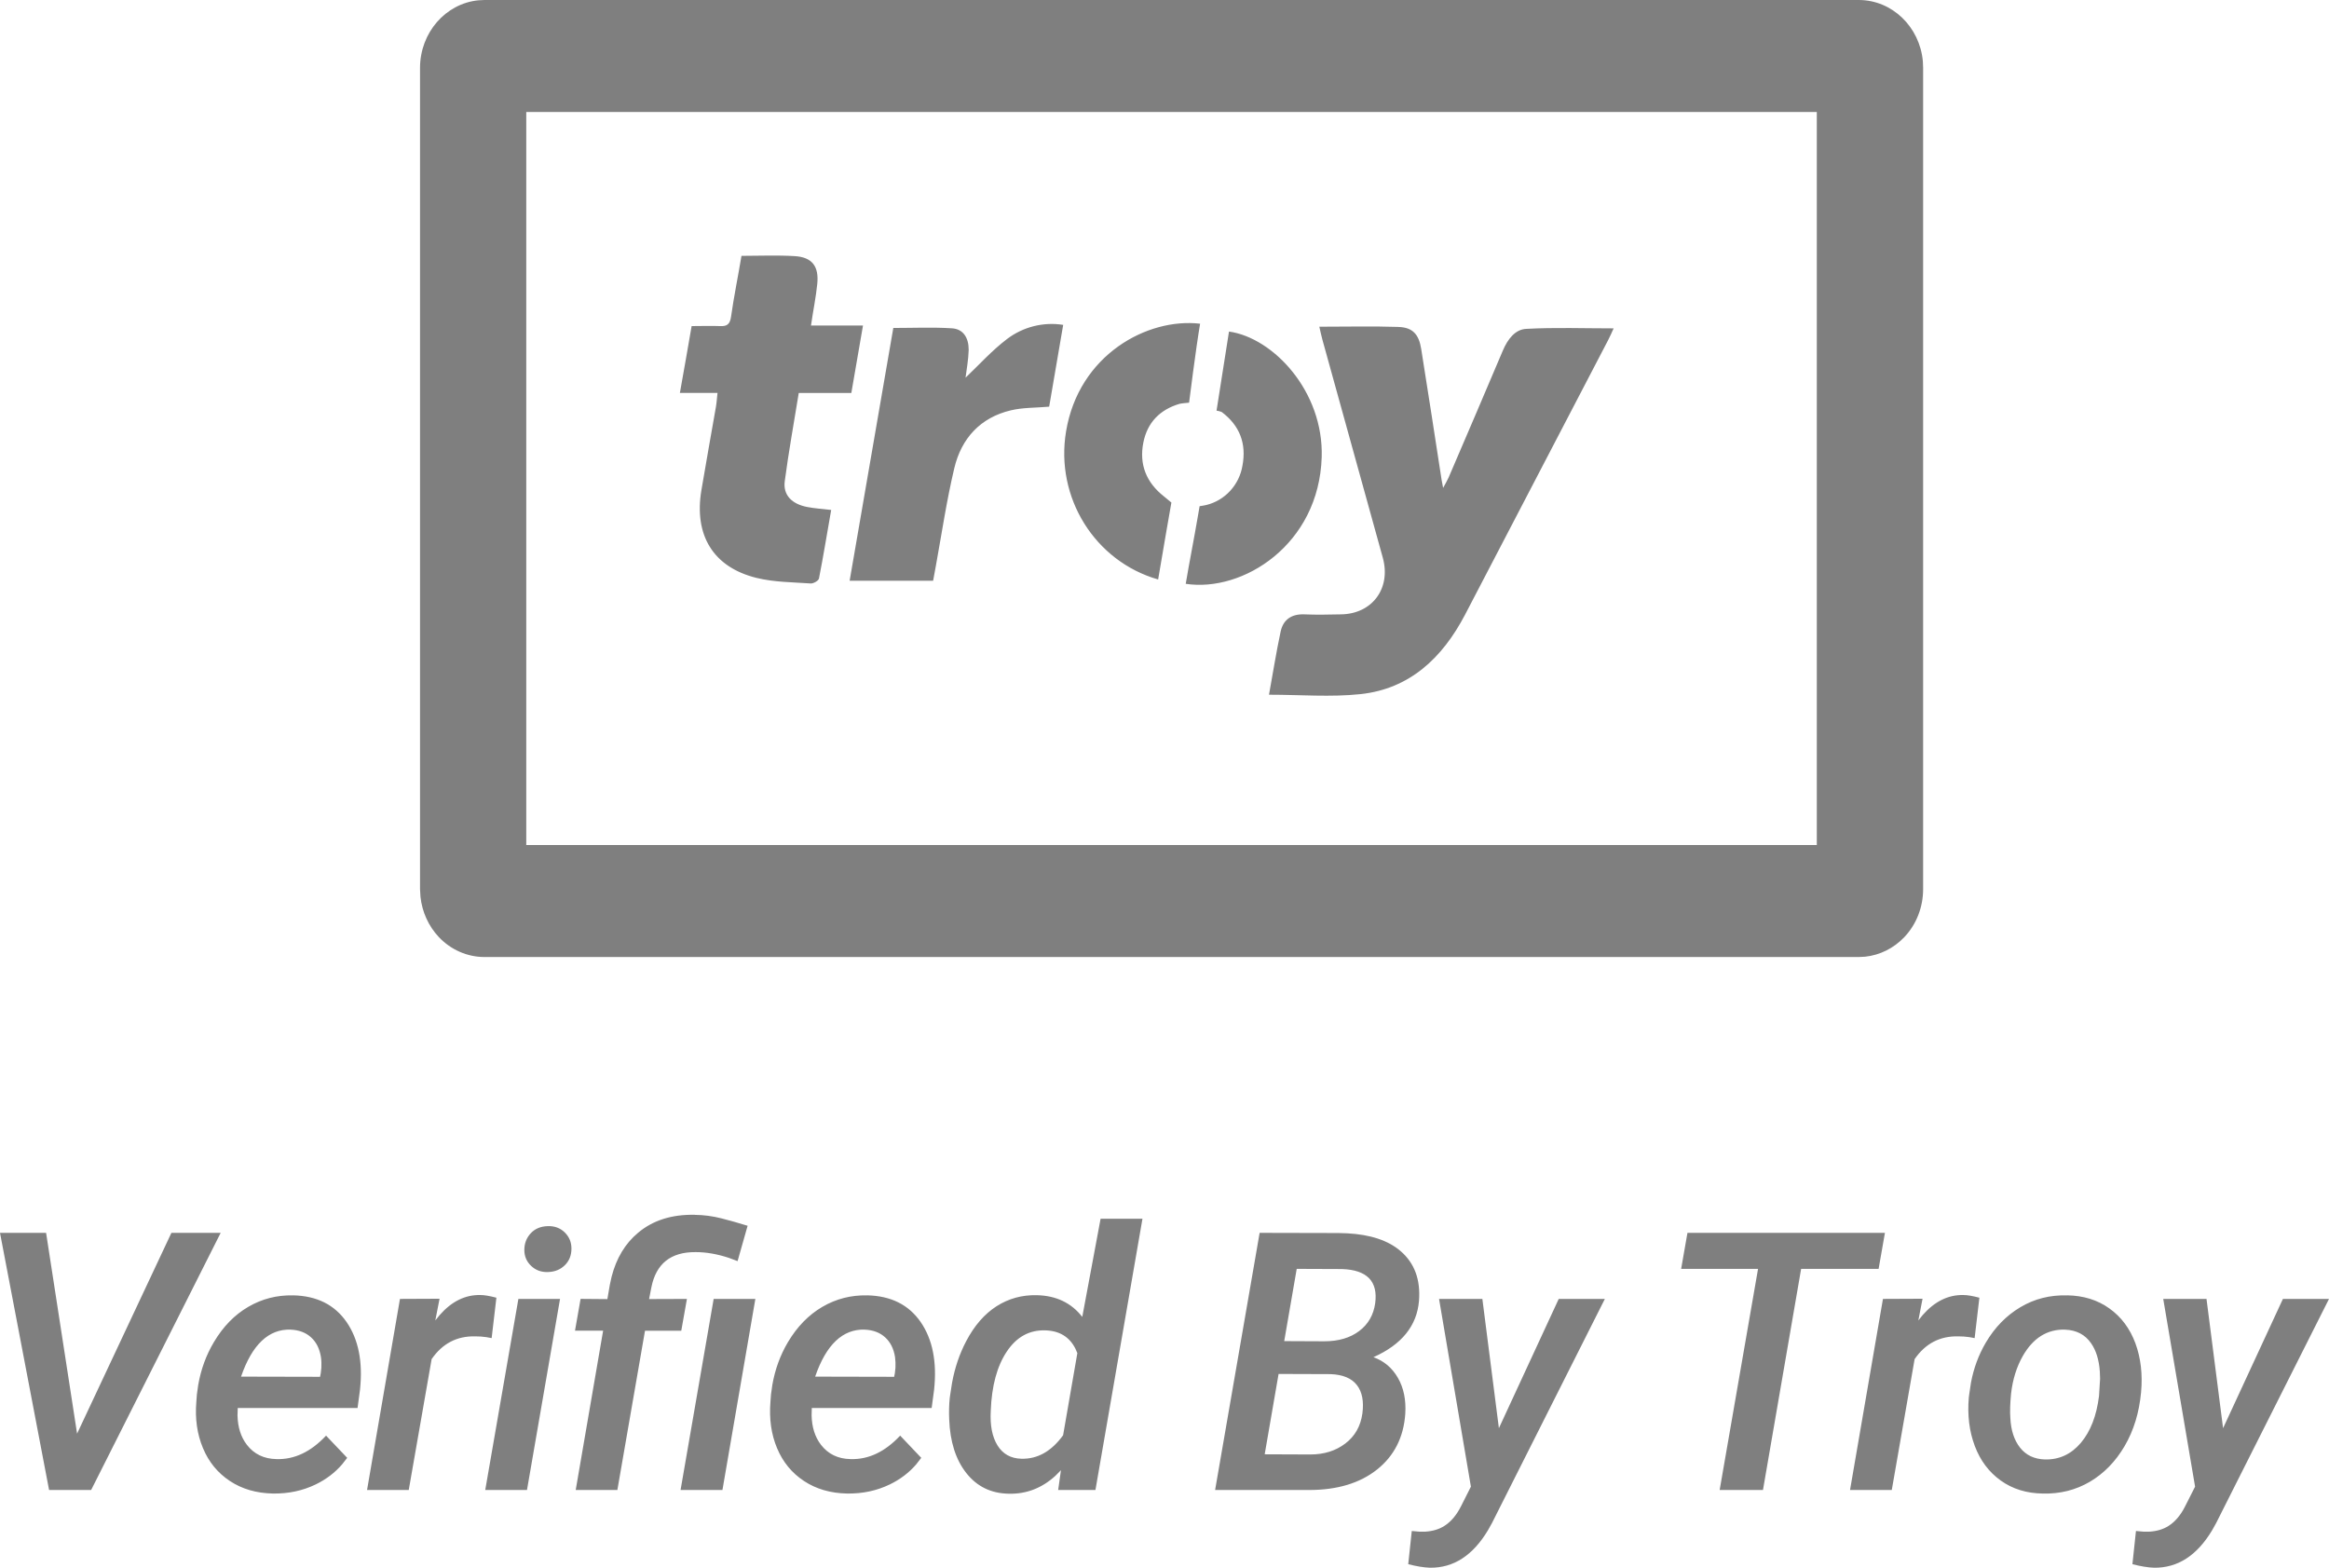
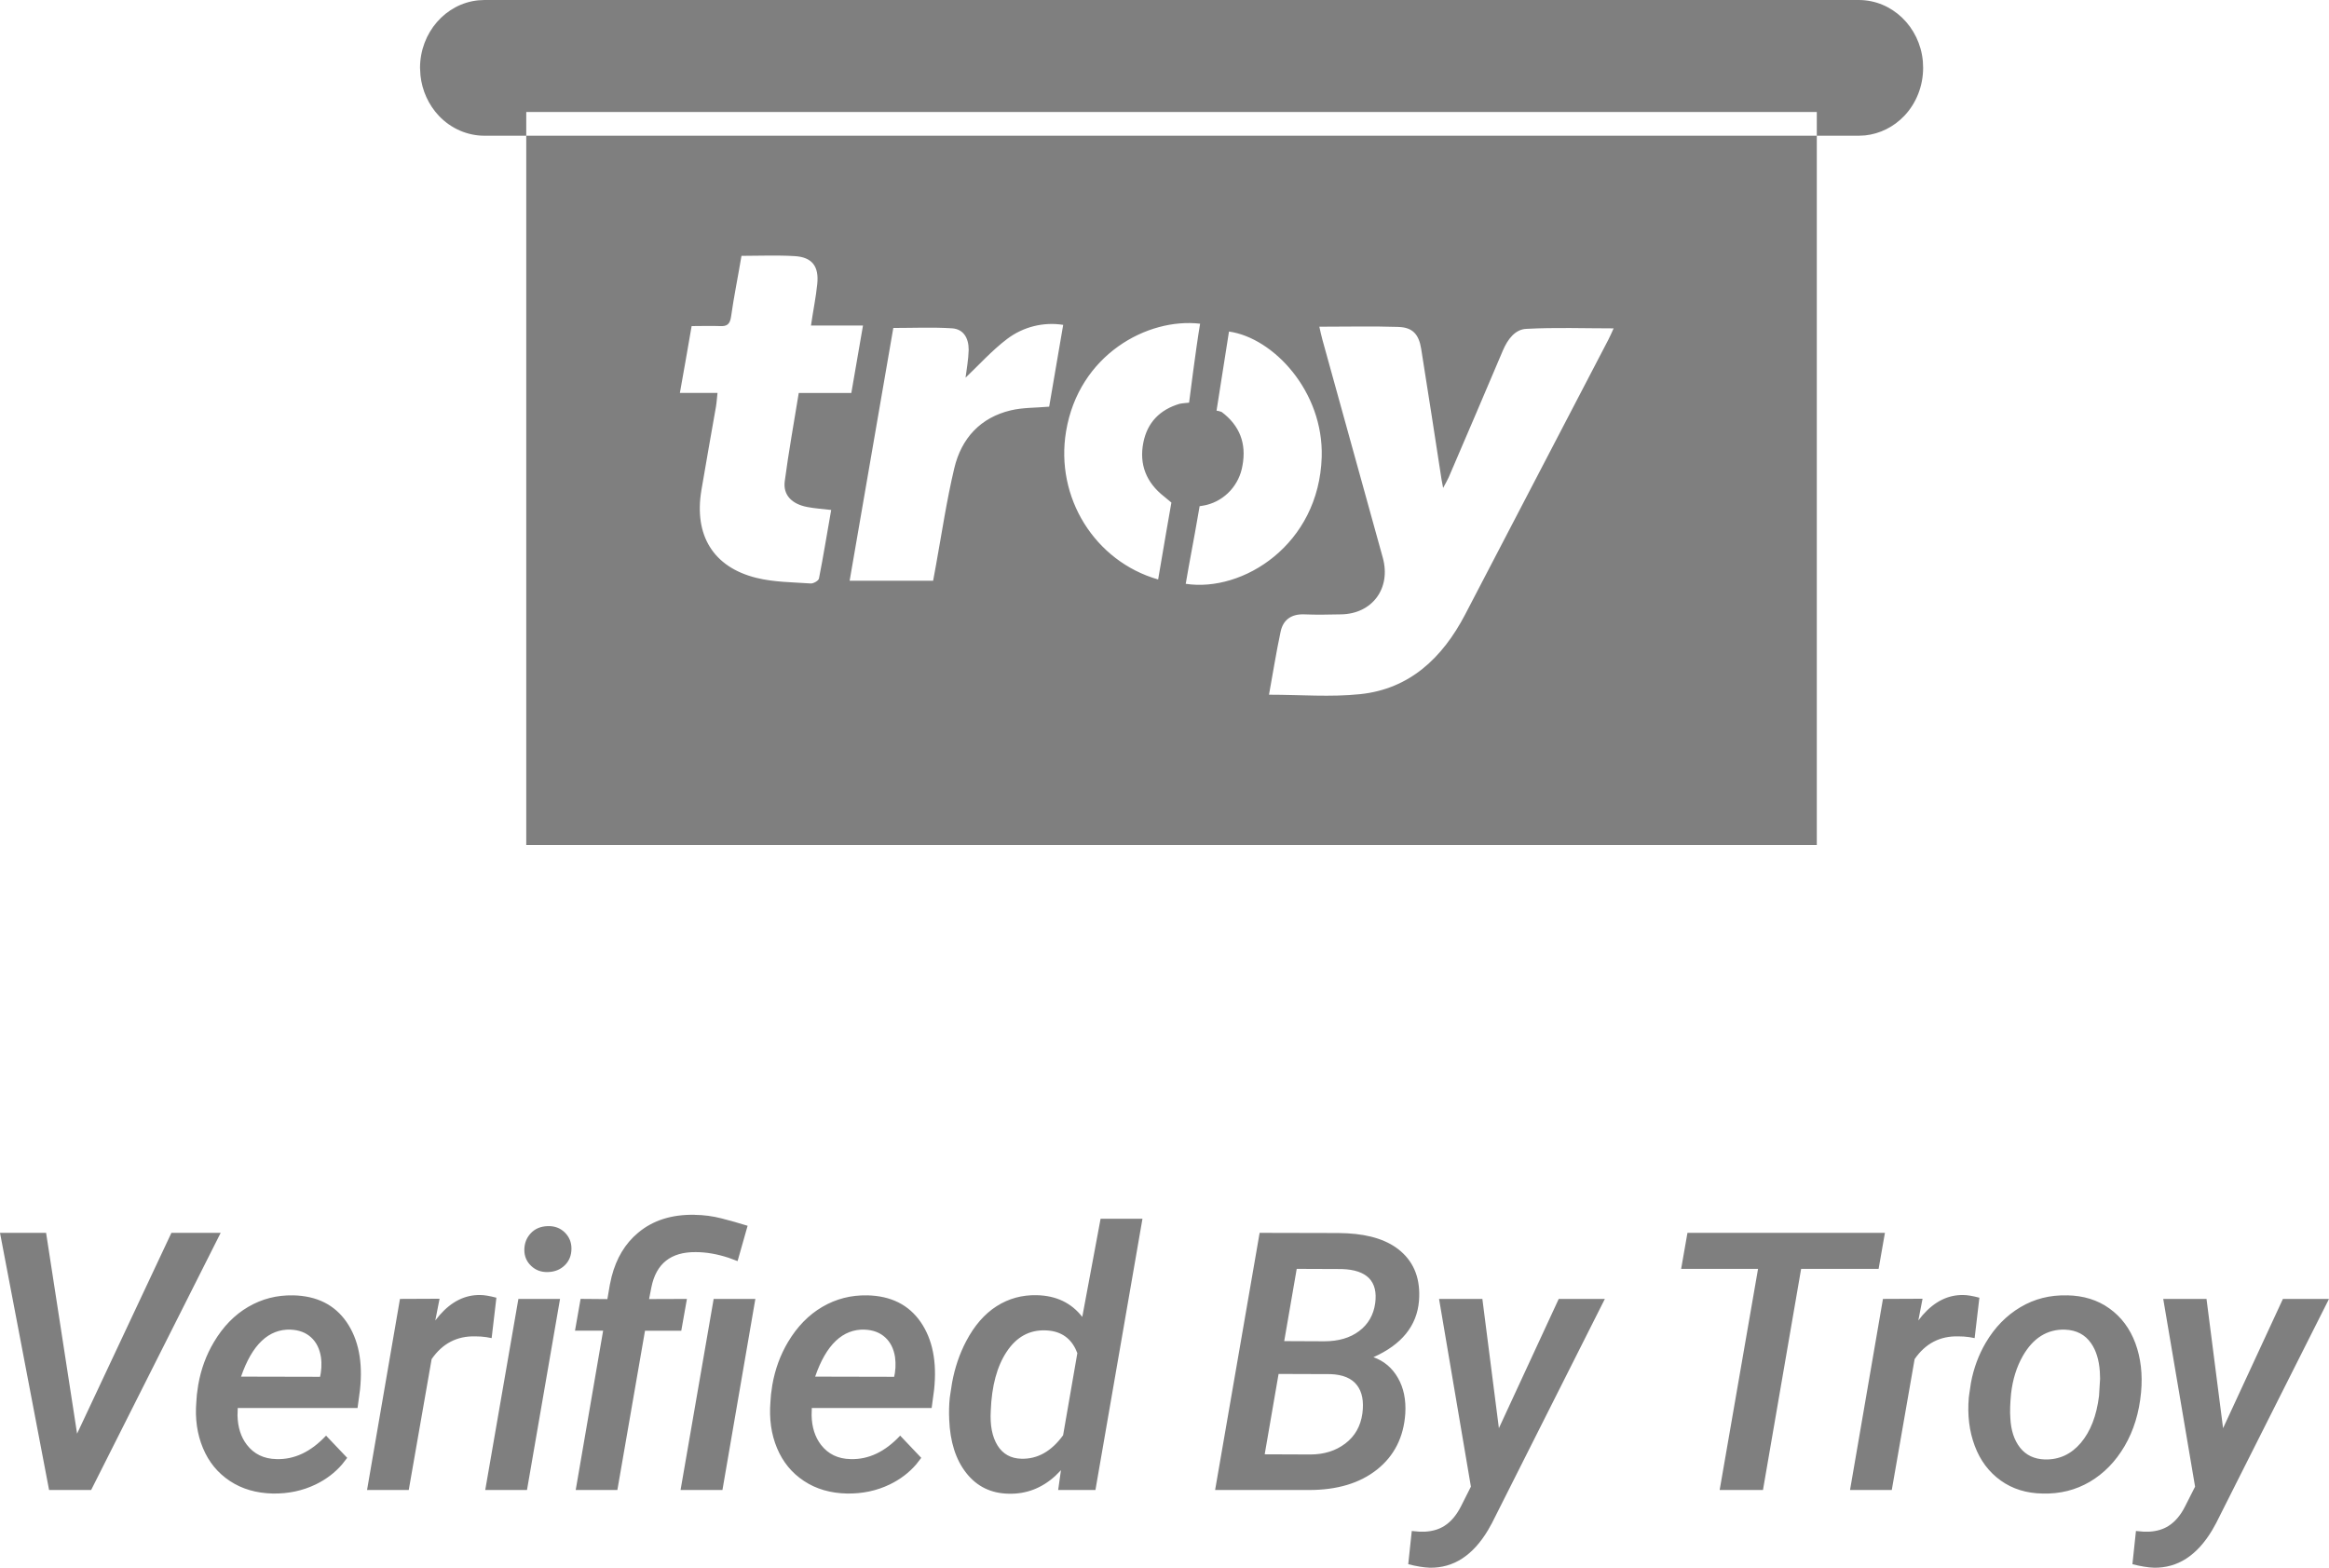
<svg xmlns="http://www.w3.org/2000/svg" width="52" height="35" viewBox="0 0 52 35">
-   <path fill="#7F7F7F" d="M33.097 28.999l.369 2.886 1.336-2.886h1.03l-2.52 5.003-.09.161c-.338.565-.77.844-1.296.837-.142-.005-.303-.032-.484-.079l.079-.741.169.015h.13c.168-.01.31-.053.428-.128.147-.093.27-.238.37-.435l.223-.442-.711-4.191h.967zm16.168 0l.37 2.886 1.336-2.886H52l-2.519 5.003-.09.161c-.338.565-.77.844-1.297.837-.141-.005-.302-.032-.483-.079l.079-.741.169.015h.13c.168-.01.31-.053.428-.128.146-.093.27-.238.369-.435l.224-.442-.711-4.191h.966zm-23.757-1.79l-1.05 6.056h-.832l.062-.442-.126.127c-.301.274-.647.407-1.037.398-.395-.006-.711-.159-.949-.46-.237-.3-.364-.7-.383-1.2-.007-.163-.004-.322.012-.477l.012-.083.04-.258c.062-.337.167-.645.314-.925.183-.35.41-.61.68-.783.27-.172.57-.254.9-.246.431.01.77.172 1.013.485l.409-2.192h.935zm-6.149 1.71c.532.011.93.21 1.197.596.266.387.366.89.3 1.51l-.055.41h-2.676l-.004.165c.006.264.076.483.209.656.16.207.38.314.66.319.4.013.77-.162 1.108-.524l.471.496-.113.146c-.16.186-.357.335-.59.448-.29.14-.609.208-.955.203-.369-.008-.69-.101-.96-.28-.272-.179-.472-.423-.602-.734-.13-.31-.178-.655-.147-1.037l.012-.161.03-.213c.061-.35.178-.668.349-.956.206-.346.462-.608.768-.787.307-.179.64-.264.998-.256zm-12.818 0c.532.011.93.21 1.197.596.266.387.366.89.3 1.51l-.055.41H5.308l-.005.165c.006.264.076.483.209.656.16.207.38.314.66.319.4.013.77-.162 1.108-.524l.472.496-.114.146c-.16.186-.357.335-.59.448-.29.14-.609.208-.955.203-.369-.008-.69-.101-.96-.28-.271-.179-.472-.423-.601-.734-.13-.31-.18-.655-.148-1.037l.012-.161.03-.213c.061-.35.178-.668.35-.956.205-.346.46-.608.767-.787.307-.179.64-.264.998-.256zm39.613 0c.364.006.679.103.943.293.265.189.458.448.58.776.121.329.164.694.127 1.096-.042.453-.164.852-.367 1.2-.203.346-.462.612-.778.798-.316.185-.666.272-1.051.262-.362-.005-.674-.102-.937-.29s-.457-.446-.58-.773c-.123-.327-.167-.688-.133-1.082l.011-.083.037-.246c.06-.322.17-.62.33-.893.201-.342.459-.606.773-.793.314-.187.663-.275 1.045-.264zm-2.317-.007c.086 0 .205.02.357.06l-.106.902-.12-.022c-.082-.012-.163-.017-.245-.017-.409-.01-.734.159-.975.508l-.51 2.922h-.932l.735-4.266.884-.004-.094.485.098-.122c.268-.304.57-.453.908-.446zM1.029 27.524l.692 4.483 2.106-4.483h1.1l-2.892 5.741h-.939L0 27.524h1.03zm11.475 1.475l-.738 4.266h-.932l.74-4.266h.93zm29.581-1.475l-.141.804h-1.73l-.852 4.937h-.967l.857-4.937h-1.717l.141-.804h4.409zm-26.576-.402c.205.002.404.029.6.079.195.05.39.105.583.165l-.224.789-.196-.073c-.258-.085-.504-.128-.739-.128-.555-.005-.885.257-.99.788l-.051.26.845-.003-.126.71h-.81l-.617 3.556h-.93l.612-3.557h-.628l.125-.71.598.005.055-.32.04-.182c.106-.412.303-.74.592-.98.33-.277.75-.41 1.261-.4zm1.356 1.877l-.735 4.266h-.935l.739-4.266h.931zm-6.14-.087c.087 0 .206.02.358.06l-.106.902-.121-.022c-.081-.012-.163-.017-.245-.017-.408-.01-.733.159-.974.508l-.511 2.922h-.931l.735-4.266.884-.004-.095.485.099-.122c.267-.304.57-.453.907-.446zm17.398-1.388l1.756.004.2.006c.52.028.917.16 1.193.398.31.267.447.637.41 1.11-.046.557-.386.977-1.017 1.258.236.084.418.238.546.461.129.224.184.49.165.8-.036.526-.247.942-.63 1.247-.384.305-.89.457-1.519.457H27.13l.994-5.741zm17.984 2.16c-.398-.01-.713.186-.943.588-.139.245-.227.526-.263.844-.021.22-.027.4-.016.54.013.276.086.498.218.665.132.167.316.254.552.262.32.008.588-.116.804-.37.216-.256.351-.604.406-1.046l.024-.386-.006-.162c-.018-.26-.083-.47-.195-.63-.133-.193-.327-.294-.581-.304zm-22.768.017c-.357-.011-.643.147-.86.473-.218.326-.337.766-.358 1.32-.019.327.032.585.151.777.12.192.297.29.532.296.36.01.67-.164.932-.524l.318-1.834-.045-.103c-.133-.261-.356-.396-.67-.405zm5.208.973l-.31 1.794 1.018.004c.306 0 .567-.081.781-.244.215-.163.342-.386.382-.67.036-.271-.004-.483-.122-.635-.118-.153-.313-.234-.586-.245l-1.163-.004zm-9.239-.99c-.492-.015-.862.335-1.108 1.05l1.764.004.016-.083.013-.12c.004-.08.001-.158-.009-.235-.029-.187-.102-.334-.22-.442-.118-.108-.27-.165-.456-.173zm-12.818 0c-.492-.015-.862.335-1.108 1.05l1.764.004.016-.083.013-.12c.004-.08.002-.158-.009-.235-.029-.187-.102-.334-.22-.442-.118-.108-.27-.165-.456-.173zm22.462-1.356l-.279 1.613.892.004c.32 0 .58-.076.782-.229.202-.152.32-.359.357-.619.066-.491-.182-.746-.742-.765l-1.01-.004zm-16.723-.954c.152-.005.279.042.38.14.1.099.15.219.15.36 0 .15-.048.274-.147.372-.098.097-.223.148-.375.153-.15.006-.275-.04-.377-.136-.102-.096-.153-.215-.153-.357 0-.144.047-.268.141-.37.094-.103.222-.157.381-.162zM41.5 0c.747 0 1.362.6 1.432 1.368l.006.146V19.85c0 .402-.15.788-.42 1.072-.237.249-.546.402-.876.437l-.142.007H10.816c-.381 0-.747-.16-1.017-.444-.23-.244-.375-.562-.411-.901l-.01-.171V1.514C9.38.727 9.95.08 10.679.007L10.816 0H41.5zm-.934 2.5H11.75v16.366h28.814V2.499zM31.23 7.3c.309.01.45.165.501.488.157.974.304 1.948.456 2.926.006.04.015.08.034.179.06-.113.097-.173.125-.238.405-.944.811-1.888 1.21-2.832.106-.248.273-.472.525-.481.64-.035 1.283-.011 1.947-.011-.042.09-.076.173-.118.253-1.065 2.047-2.133 4.095-3.202 6.144-.504.96-1.234 1.653-2.335 1.769-.662.07-1.337.013-2.04.013.087-.472.16-.944.26-1.41.058-.27.247-.395.528-.384.28.012.544.005.817 0 .7-.008 1.125-.581.936-1.265l-1.349-4.87c-.022-.082-.04-.163-.068-.287.619 0 1.196-.014 1.773.005zm-3.79.102c.993.14 2.114 1.339 2.07 2.802-.06 1.958-1.763 3.025-3.036 2.83.086-.513.186-1.006.27-1.503l.04-.23c.051-.007.101-.016.151-.027.418-.103.735-.45.806-.88.092-.493-.062-.894-.464-1.196-.037-.015-.075-.025-.115-.03l.278-1.766zm-9.697-1.684c.39.023.545.229.504.623-.03.3-.093.598-.14.927h1.161c-.092.521-.173 1.006-.26 1.505h-1.174c-.107.66-.227 1.321-.313 1.972-.04.308.16.509.503.574.165.032.335.043.534.066-.092.517-.173 1.026-.273 1.531-.01.05-.125.115-.186.11-.405-.028-.82-.028-1.211-.125-.966-.239-1.395-.953-1.228-1.955.104-.622.217-1.243.325-1.864.016-.092.021-.187.035-.31h-.84c.093-.51.174-.99.262-1.492.227 0 .43-.008.633 0 .156.009.222-.04.247-.208.063-.45.156-.895.233-1.36.408 0 .8-.018 1.188.006zm5.995 1.535l-.313 1.826c-.305.027-.588.018-.856.082-.677.16-1.103.622-1.262 1.29-.17.714-.278 1.443-.409 2.166l-.064.348H18.97l.975-5.643c.45 0 .884-.02 1.313.008.247.017.37.207.37.48-.006.224-.048.445-.07.622.292-.277.585-.604.927-.864.36-.272.811-.385 1.254-.315zm3.057-.026c-.093.54-.246 1.763-.246 1.763s-.168.014-.21.025c-.441.129-.722.417-.811.864-.098.489.066.896.463 1.206.027.02.163.135.163.135s-.207 1.175-.296 1.717c-1.414-.405-2.301-1.83-2.056-3.304.284-1.714 1.818-2.543 2.993-2.406z" />
+   <path fill="#7F7F7F" d="M33.097 28.999l.369 2.886 1.336-2.886h1.03l-2.52 5.003-.09.161c-.338.565-.77.844-1.296.837-.142-.005-.303-.032-.484-.079l.079-.741.169.015h.13c.168-.01.31-.053.428-.128.147-.093.27-.238.37-.435l.223-.442-.711-4.191h.967zm16.168 0l.37 2.886 1.336-2.886H52l-2.519 5.003-.09.161c-.338.565-.77.844-1.297.837-.141-.005-.302-.032-.483-.079l.079-.741.169.015h.13c.168-.01.31-.053.428-.128.146-.093.27-.238.369-.435l.224-.442-.711-4.191h.966zm-23.757-1.79l-1.05 6.056h-.832l.062-.442-.126.127c-.301.274-.647.407-1.037.398-.395-.006-.711-.159-.949-.46-.237-.3-.364-.7-.383-1.2-.007-.163-.004-.322.012-.477l.012-.083.04-.258c.062-.337.167-.645.314-.925.183-.35.41-.61.68-.783.27-.172.57-.254.9-.246.431.01.77.172 1.013.485l.409-2.192h.935zm-6.149 1.71c.532.011.93.21 1.197.596.266.387.366.89.3 1.51l-.055.41h-2.676l-.004.165c.006.264.076.483.209.656.16.207.38.314.66.319.4.013.77-.162 1.108-.524l.471.496-.113.146c-.16.186-.357.335-.59.448-.29.14-.609.208-.955.203-.369-.008-.69-.101-.96-.28-.272-.179-.472-.423-.602-.734-.13-.31-.178-.655-.147-1.037l.012-.161.03-.213c.061-.35.178-.668.349-.956.206-.346.462-.608.768-.787.307-.179.64-.264.998-.256zm-12.818 0c.532.011.93.21 1.197.596.266.387.366.89.3 1.51l-.055.41H5.308l-.005.165c.006.264.076.483.209.656.16.207.38.314.66.319.4.013.77-.162 1.108-.524l.472.496-.114.146c-.16.186-.357.335-.59.448-.29.14-.609.208-.955.203-.369-.008-.69-.101-.96-.28-.271-.179-.472-.423-.601-.734-.13-.31-.18-.655-.148-1.037l.012-.161.03-.213c.061-.35.178-.668.35-.956.205-.346.46-.608.767-.787.307-.179.64-.264.998-.256zm39.613 0c.364.006.679.103.943.293.265.189.458.448.58.776.121.329.164.694.127 1.096-.042.453-.164.852-.367 1.2-.203.346-.462.612-.778.798-.316.185-.666.272-1.051.262-.362-.005-.674-.102-.937-.29s-.457-.446-.58-.773c-.123-.327-.167-.688-.133-1.082l.011-.083.037-.246c.06-.322.17-.62.33-.893.201-.342.459-.606.773-.793.314-.187.663-.275 1.045-.264zm-2.317-.007c.086 0 .205.02.357.06l-.106.902-.12-.022c-.082-.012-.163-.017-.245-.017-.409-.01-.734.159-.975.508l-.51 2.922h-.932l.735-4.266.884-.004-.094.485.098-.122c.268-.304.57-.453.908-.446zM1.029 27.524l.692 4.483 2.106-4.483h1.1l-2.892 5.741h-.939L0 27.524h1.03zm11.475 1.475l-.738 4.266h-.932l.74-4.266h.93zm29.581-1.475l-.141.804h-1.73l-.852 4.937h-.967l.857-4.937h-1.717l.141-.804h4.409zm-26.576-.402c.205.002.404.029.6.079.195.05.39.105.583.165l-.224.789-.196-.073c-.258-.085-.504-.128-.739-.128-.555-.005-.885.257-.99.788l-.051.26.845-.003-.126.71h-.81l-.617 3.556h-.93l.612-3.557h-.628l.125-.71.598.005.055-.32.04-.182c.106-.412.303-.74.592-.98.33-.277.75-.41 1.261-.4zm1.356 1.877l-.735 4.266h-.935l.739-4.266h.931zm-6.14-.087c.087 0 .206.02.358.06l-.106.902-.121-.022c-.081-.012-.163-.017-.245-.017-.408-.01-.733.159-.974.508l-.511 2.922h-.931l.735-4.266.884-.004-.095.485.099-.122c.267-.304.57-.453.907-.446zm17.398-1.388l1.756.004.2.006c.52.028.917.16 1.193.398.31.267.447.637.41 1.11-.046.557-.386.977-1.017 1.258.236.084.418.238.546.461.129.224.184.49.165.8-.036.526-.247.942-.63 1.247-.384.305-.89.457-1.519.457H27.13l.994-5.741zm17.984 2.16c-.398-.01-.713.186-.943.588-.139.245-.227.526-.263.844-.021.22-.027.4-.016.54.013.276.086.498.218.665.132.167.316.254.552.262.32.008.588-.116.804-.37.216-.256.351-.604.406-1.046l.024-.386-.006-.162c-.018-.26-.083-.47-.195-.63-.133-.193-.327-.294-.581-.304zm-22.768.017c-.357-.011-.643.147-.86.473-.218.326-.337.766-.358 1.32-.019.327.032.585.151.777.12.192.297.29.532.296.36.01.67-.164.932-.524l.318-1.834-.045-.103c-.133-.261-.356-.396-.67-.405zm5.208.973l-.31 1.794 1.018.004c.306 0 .567-.081.781-.244.215-.163.342-.386.382-.67.036-.271-.004-.483-.122-.635-.118-.153-.313-.234-.586-.245l-1.163-.004zm-9.239-.99c-.492-.015-.862.335-1.108 1.05l1.764.004.016-.083.013-.12c.004-.08.001-.158-.009-.235-.029-.187-.102-.334-.22-.442-.118-.108-.27-.165-.456-.173zm-12.818 0c-.492-.015-.862.335-1.108 1.05l1.764.004.016-.083.013-.12c.004-.08.002-.158-.009-.235-.029-.187-.102-.334-.22-.442-.118-.108-.27-.165-.456-.173zm22.462-1.356l-.279 1.613.892.004c.32 0 .58-.076.782-.229.202-.152.32-.359.357-.619.066-.491-.182-.746-.742-.765l-1.01-.004zm-16.723-.954c.152-.005.279.042.38.14.1.099.15.219.15.36 0 .15-.048.274-.147.372-.098.097-.223.148-.375.153-.15.006-.275-.04-.377-.136-.102-.096-.153-.215-.153-.357 0-.144.047-.268.141-.37.094-.103.222-.157.381-.162zM41.5 0c.747 0 1.362.6 1.432 1.368l.006.146c0 .402-.15.788-.42 1.072-.237.249-.546.402-.876.437l-.142.007H10.816c-.381 0-.747-.16-1.017-.444-.23-.244-.375-.562-.411-.901l-.01-.171V1.514C9.38.727 9.95.08 10.679.007L10.816 0H41.5zm-.934 2.5H11.75v16.366h28.814V2.499zM31.23 7.3c.309.01.45.165.501.488.157.974.304 1.948.456 2.926.006.04.015.08.034.179.06-.113.097-.173.125-.238.405-.944.811-1.888 1.21-2.832.106-.248.273-.472.525-.481.64-.035 1.283-.011 1.947-.011-.042.09-.076.173-.118.253-1.065 2.047-2.133 4.095-3.202 6.144-.504.96-1.234 1.653-2.335 1.769-.662.07-1.337.013-2.04.013.087-.472.16-.944.26-1.41.058-.27.247-.395.528-.384.28.012.544.005.817 0 .7-.008 1.125-.581.936-1.265l-1.349-4.87c-.022-.082-.04-.163-.068-.287.619 0 1.196-.014 1.773.005zm-3.79.102c.993.14 2.114 1.339 2.07 2.802-.06 1.958-1.763 3.025-3.036 2.83.086-.513.186-1.006.27-1.503l.04-.23c.051-.007.101-.016.151-.027.418-.103.735-.45.806-.88.092-.493-.062-.894-.464-1.196-.037-.015-.075-.025-.115-.03l.278-1.766zm-9.697-1.684c.39.023.545.229.504.623-.03.3-.093.598-.14.927h1.161c-.092.521-.173 1.006-.26 1.505h-1.174c-.107.66-.227 1.321-.313 1.972-.04.308.16.509.503.574.165.032.335.043.534.066-.092.517-.173 1.026-.273 1.531-.01.05-.125.115-.186.11-.405-.028-.82-.028-1.211-.125-.966-.239-1.395-.953-1.228-1.955.104-.622.217-1.243.325-1.864.016-.092.021-.187.035-.31h-.84c.093-.51.174-.99.262-1.492.227 0 .43-.008.633 0 .156.009.222-.04.247-.208.063-.45.156-.895.233-1.36.408 0 .8-.018 1.188.006zm5.995 1.535l-.313 1.826c-.305.027-.588.018-.856.082-.677.16-1.103.622-1.262 1.29-.17.714-.278 1.443-.409 2.166l-.064.348H18.97l.975-5.643c.45 0 .884-.02 1.313.008.247.017.37.207.37.48-.006.224-.048.445-.07.622.292-.277.585-.604.927-.864.36-.272.811-.385 1.254-.315zm3.057-.026c-.093.54-.246 1.763-.246 1.763s-.168.014-.21.025c-.441.129-.722.417-.811.864-.098.489.066.896.463 1.206.027.02.163.135.163.135s-.207 1.175-.296 1.717c-1.414-.405-2.301-1.83-2.056-3.304.284-1.714 1.818-2.543 2.993-2.406z" />
</svg>